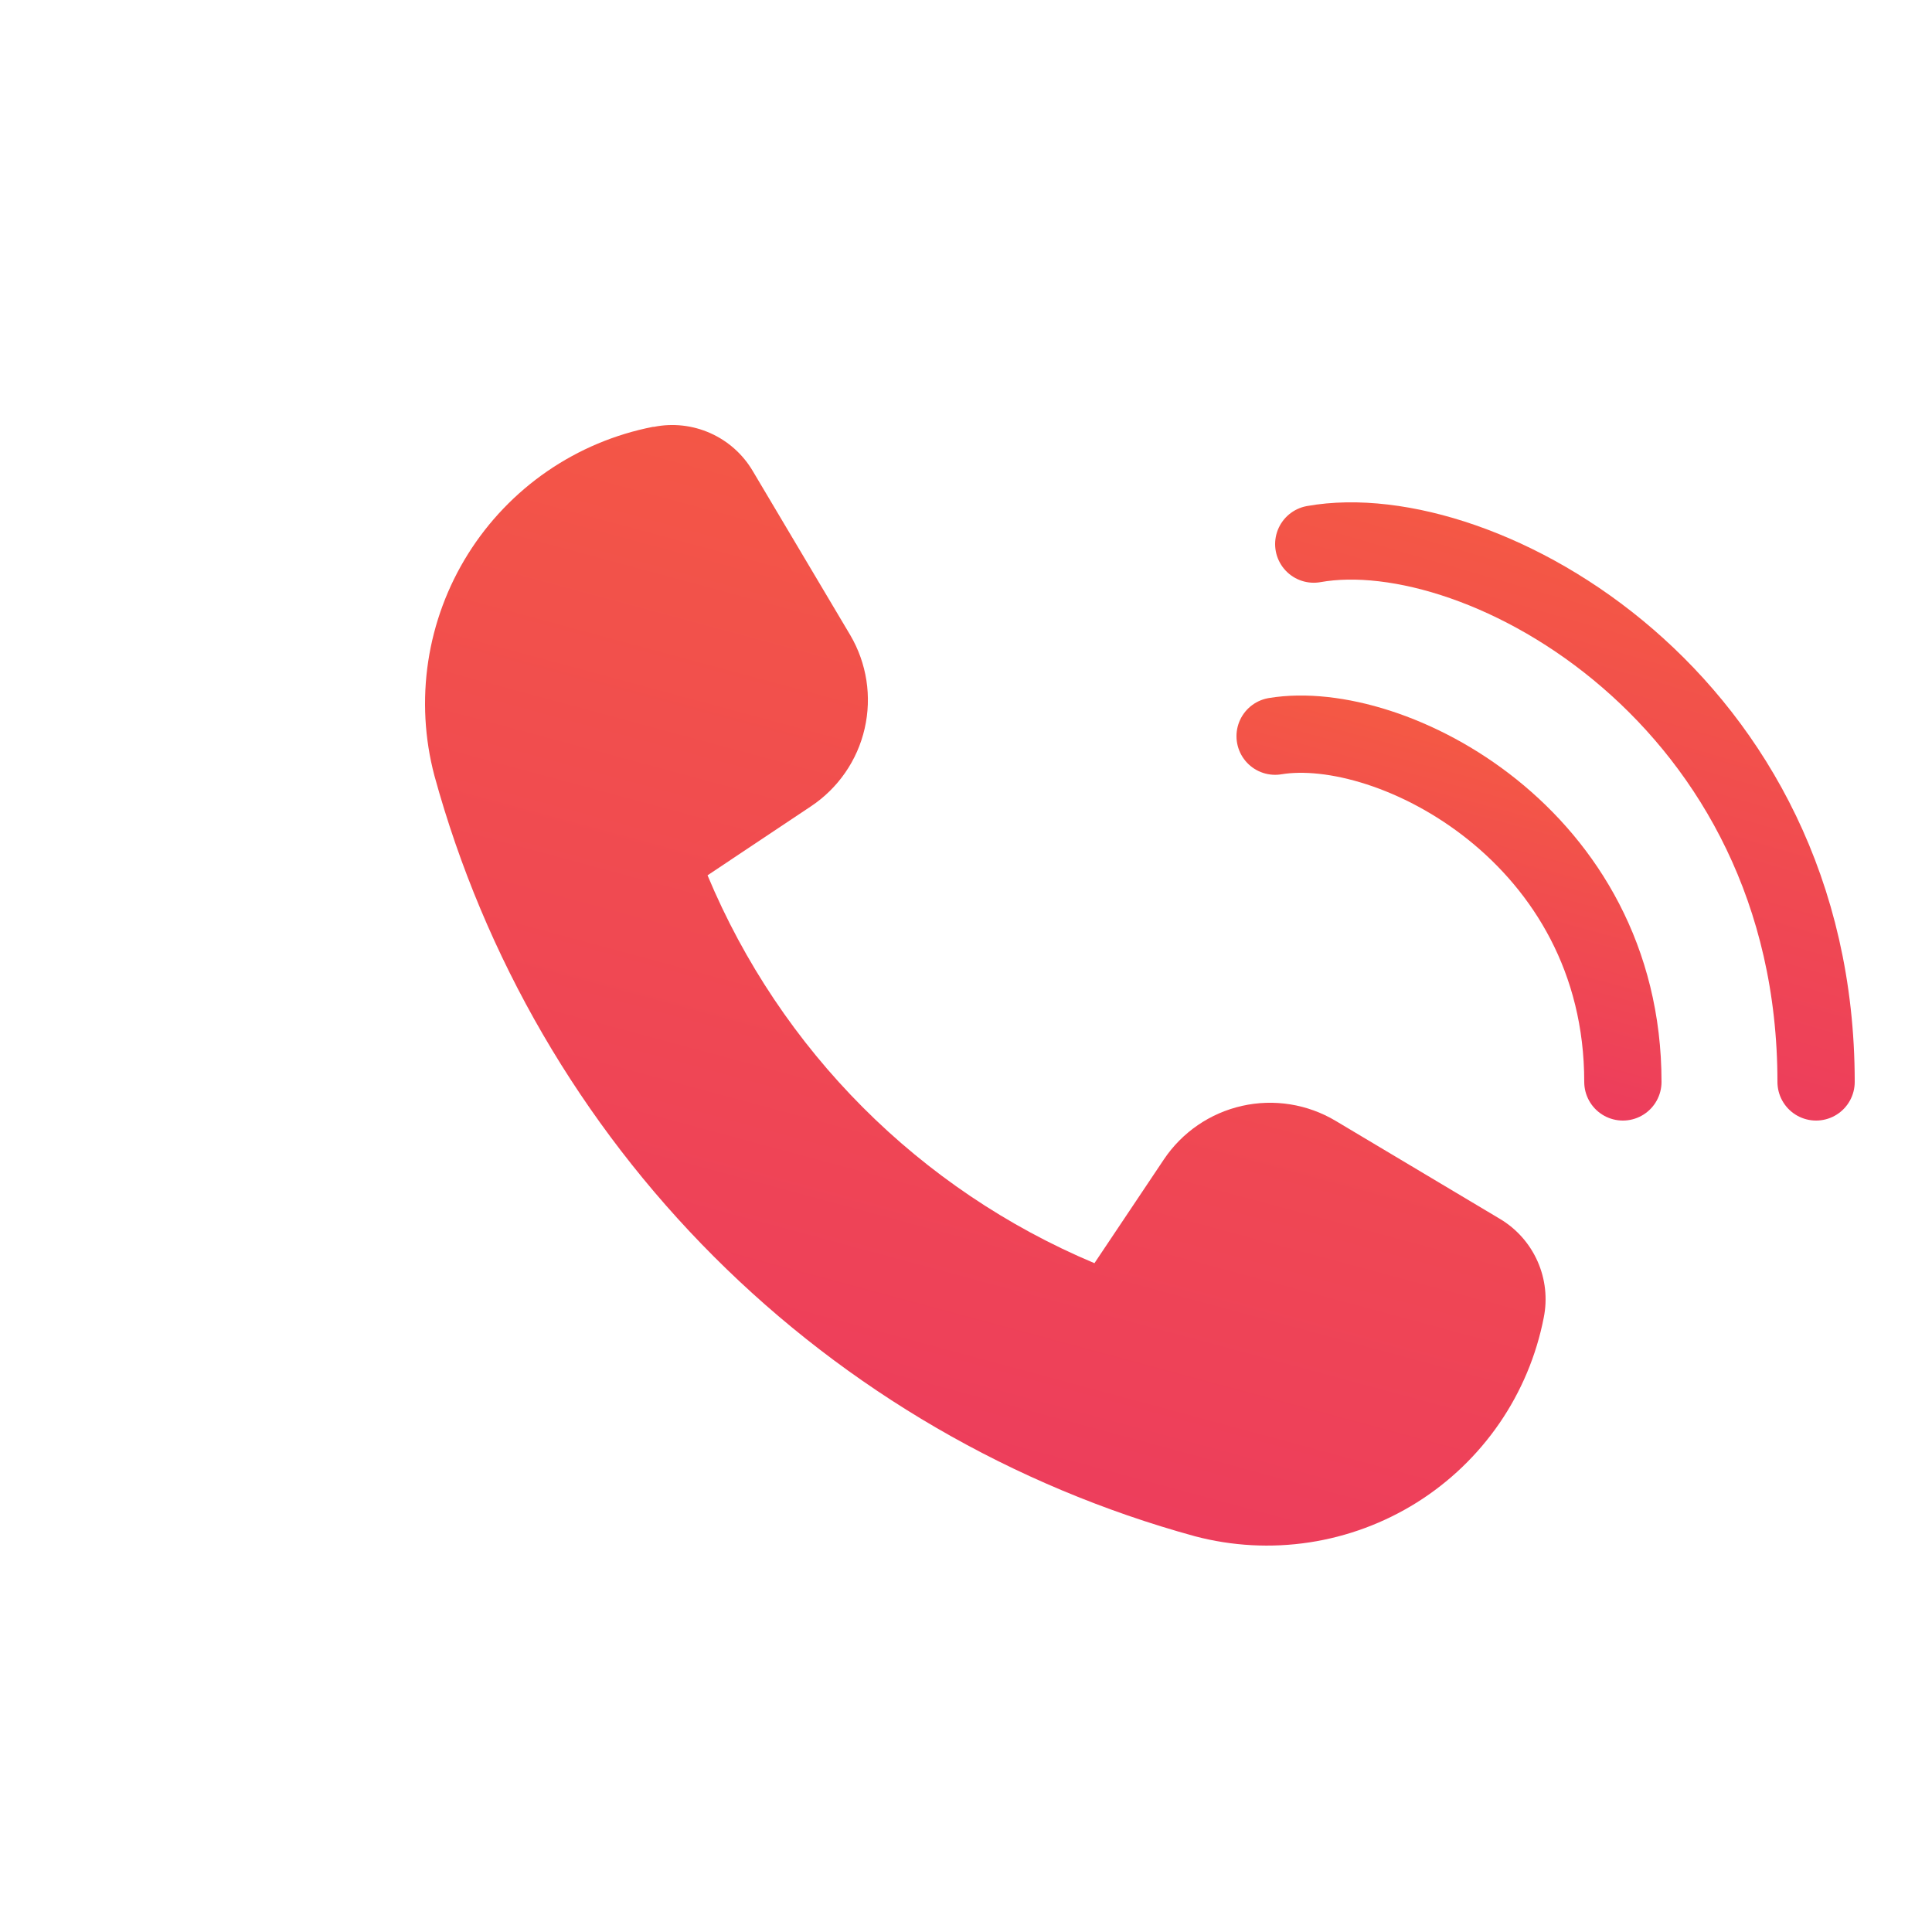
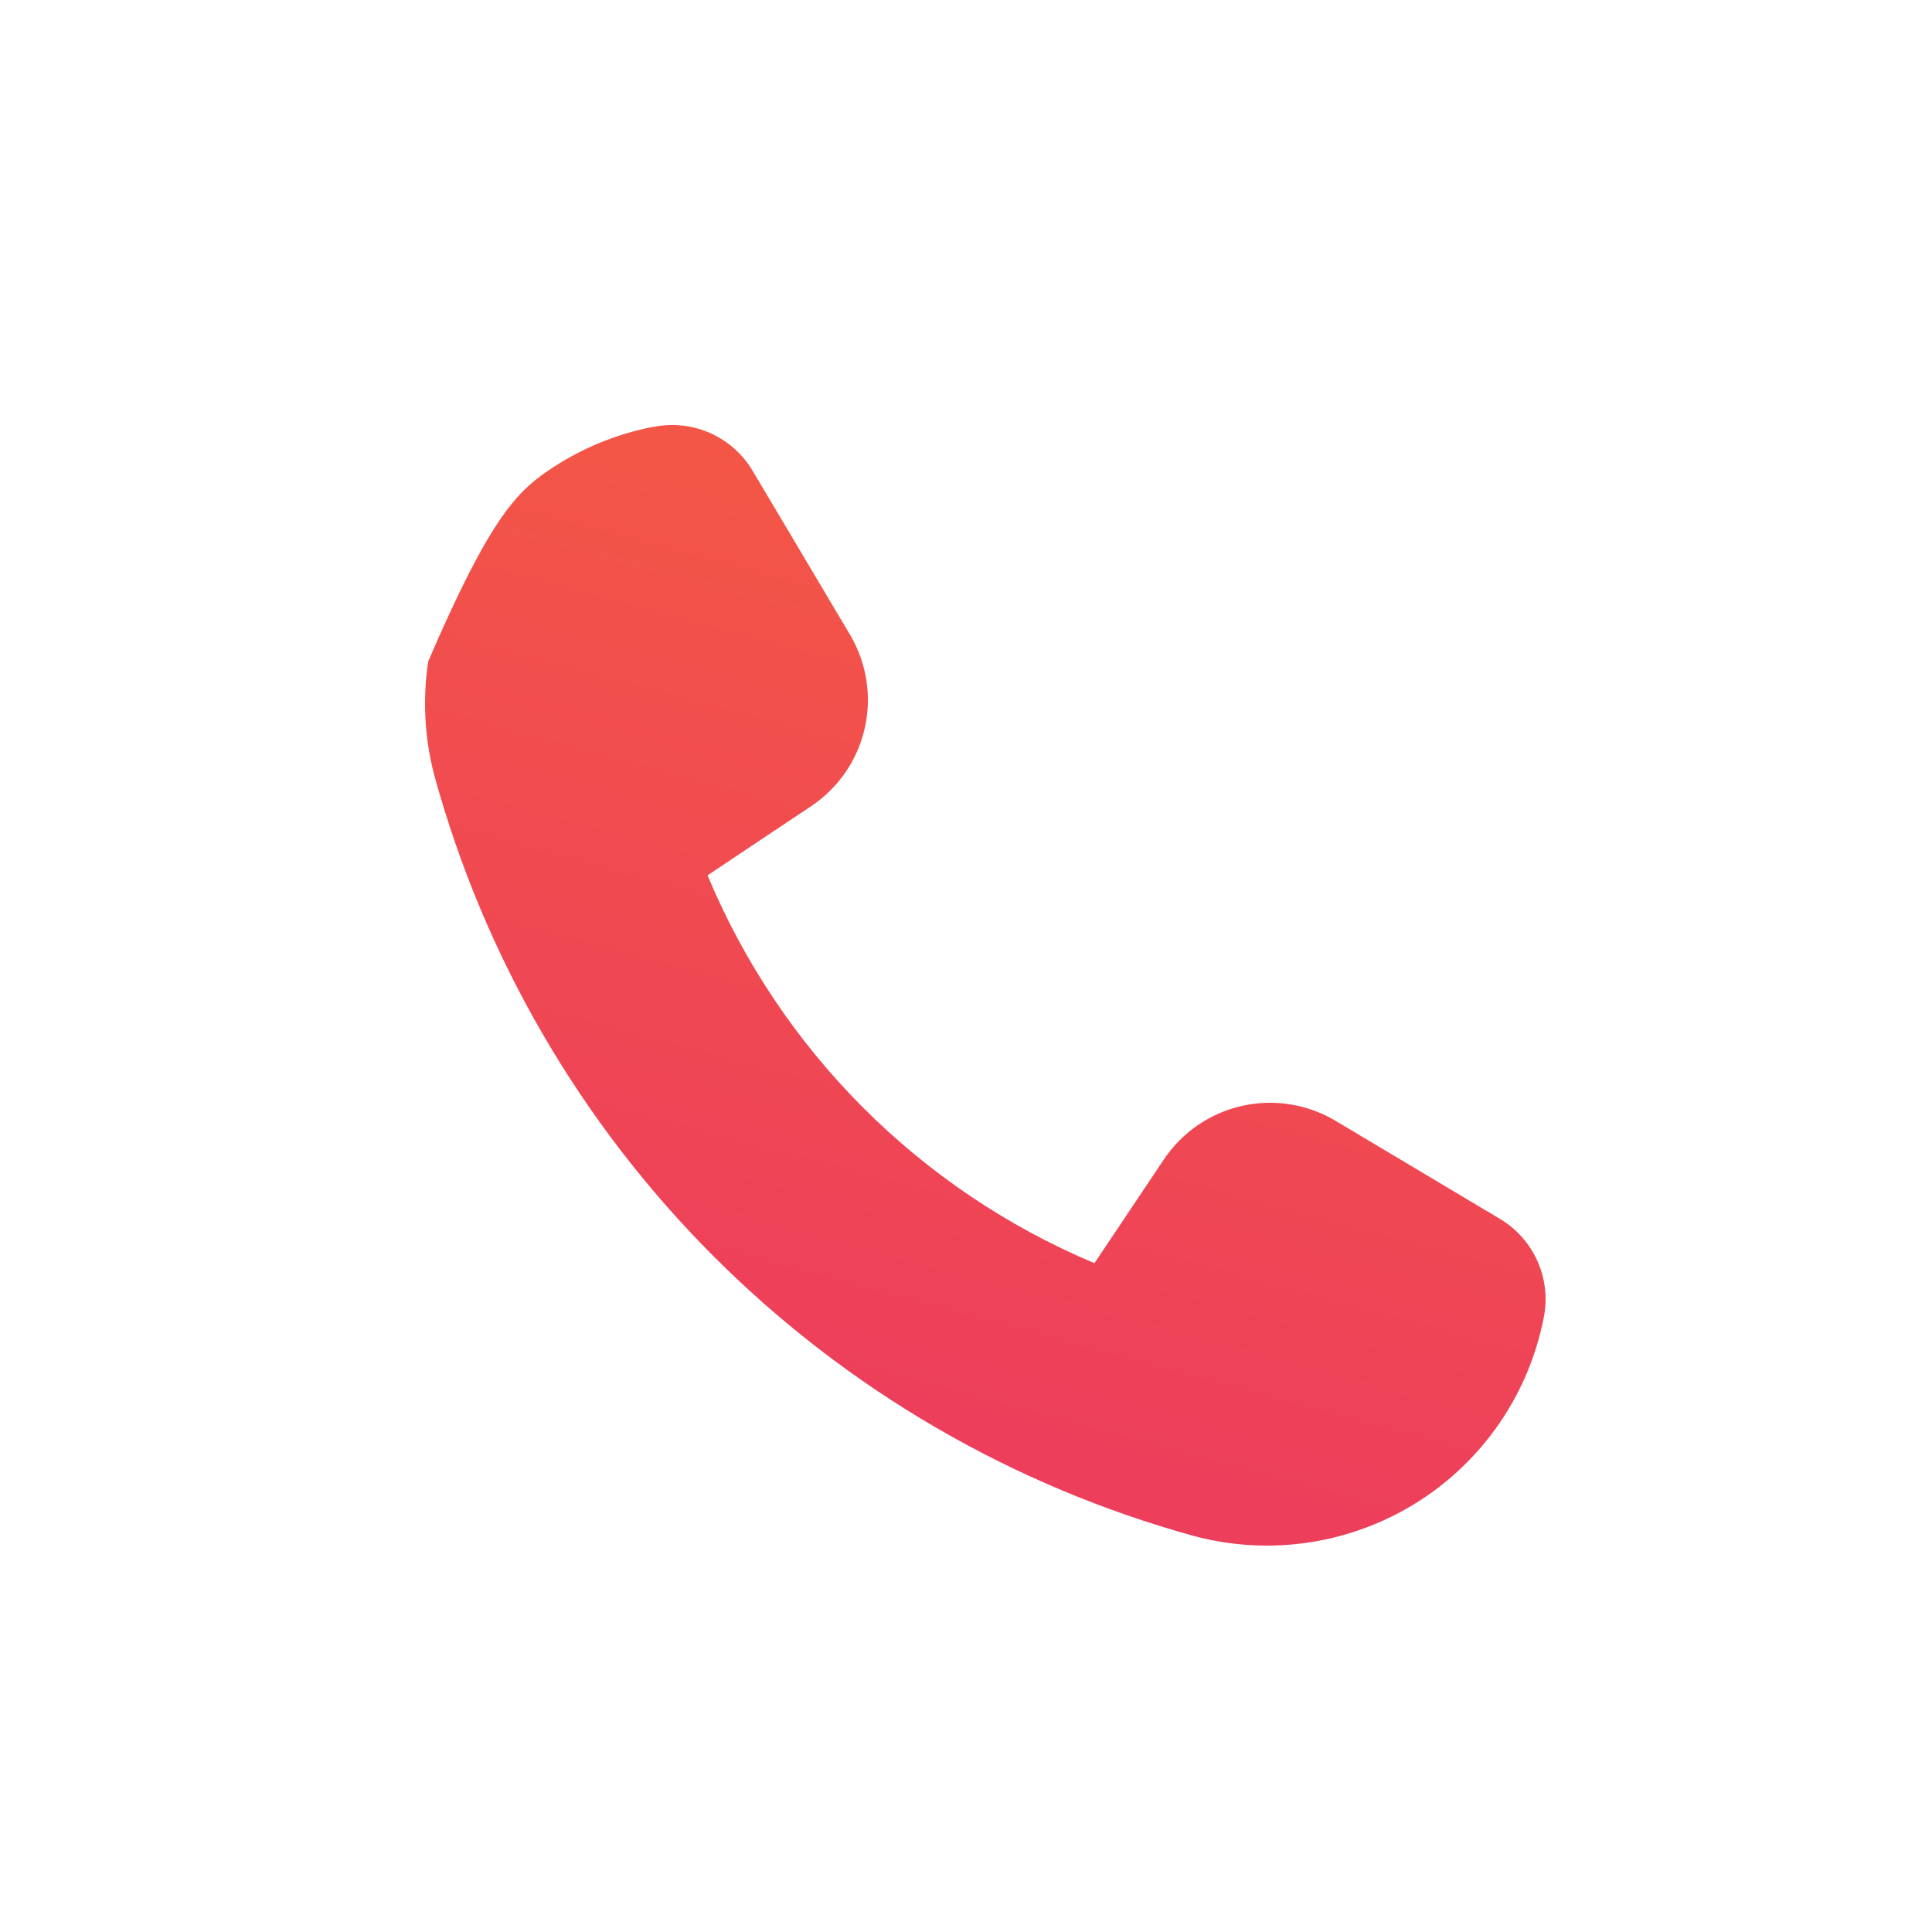
<svg xmlns="http://www.w3.org/2000/svg" width="50" height="50" viewBox="0 0 50 50" fill="none">
-   <path d="M34.565 29.007L38.824 31.548C39.253 31.805 39.591 32.188 39.793 32.645C39.995 33.102 40.051 33.61 39.952 34.1C39.761 35.08 39.37 36.011 38.805 36.834C38.239 37.657 37.511 38.356 36.665 38.886C35.818 39.416 34.872 39.767 33.885 39.917C32.898 40.067 31.89 40.013 30.924 39.758C26.218 38.467 21.929 35.974 18.478 32.523C15.027 29.072 12.534 24.783 11.243 20.076C10.987 19.111 10.933 18.103 11.082 17.116C11.232 16.128 11.583 15.182 12.113 14.336C12.643 13.49 13.341 12.761 14.164 12.195C14.986 11.63 15.917 11.239 16.897 11.047H16.923C17.415 10.948 17.925 11.005 18.384 11.21C18.842 11.414 19.226 11.757 19.481 12.189L22.003 16.434C22.433 17.164 22.567 18.031 22.377 18.856C22.188 19.682 21.688 20.403 20.982 20.871L18.311 22.653C20.202 27.183 23.798 30.789 28.324 32.691L30.121 30.006C30.593 29.302 31.317 28.806 32.144 28.62C32.97 28.434 33.837 28.573 34.565 29.007Z" fill="url(#paint0_linear_4373_5878)" />
-   <path d="M33 19.052C36 18.555 42 21.637 42 28" stroke="url(#paint1_linear_4373_5878)" stroke-width="2" stroke-linecap="round" />
-   <path d="M34 14.081C38.333 13.307 47 18.102 47 28" stroke="url(#paint2_linear_4373_5878)" stroke-width="2" stroke-linecap="round" />
+   <path d="M34.565 29.007L38.824 31.548C39.253 31.805 39.591 32.188 39.793 32.645C39.995 33.102 40.051 33.61 39.952 34.1C39.761 35.08 39.37 36.011 38.805 36.834C38.239 37.657 37.511 38.356 36.665 38.886C35.818 39.416 34.872 39.767 33.885 39.917C32.898 40.067 31.89 40.013 30.924 39.758C26.218 38.467 21.929 35.974 18.478 32.523C15.027 29.072 12.534 24.783 11.243 20.076C10.987 19.111 10.933 18.103 11.082 17.116C12.643 13.49 13.341 12.761 14.164 12.195C14.986 11.63 15.917 11.239 16.897 11.047H16.923C17.415 10.948 17.925 11.005 18.384 11.21C18.842 11.414 19.226 11.757 19.481 12.189L22.003 16.434C22.433 17.164 22.567 18.031 22.377 18.856C22.188 19.682 21.688 20.403 20.982 20.871L18.311 22.653C20.202 27.183 23.798 30.789 28.324 32.691L30.121 30.006C30.593 29.302 31.317 28.806 32.144 28.62C32.97 28.434 33.837 28.573 34.565 29.007Z" fill="url(#paint0_linear_4373_5878)" />
  <defs>
    <linearGradient id="paint0_linear_4373_5878" x1="19.12" y1="40" x2="26.95" y2="11" gradientUnits="userSpaceOnUse">
      <stop stop-color="#EC3A5F" />
      <stop offset="1" stop-color="#F45944" />
    </linearGradient>
    <linearGradient id="paint1_linear_4373_5878" x1="35.52" y1="28" x2="37.95" y2="19" gradientUnits="userSpaceOnUse">
      <stop stop-color="#EC3A5F" />
      <stop offset="1" stop-color="#F45944" />
    </linearGradient>
    <linearGradient id="paint2_linear_4373_5878" x1="37.64" y1="28" x2="41.667" y2="14.15" gradientUnits="userSpaceOnUse">
      <stop stop-color="#EC3A5F" />
      <stop offset="1" stop-color="#F45944" />
    </linearGradient>
  </defs>
</svg>